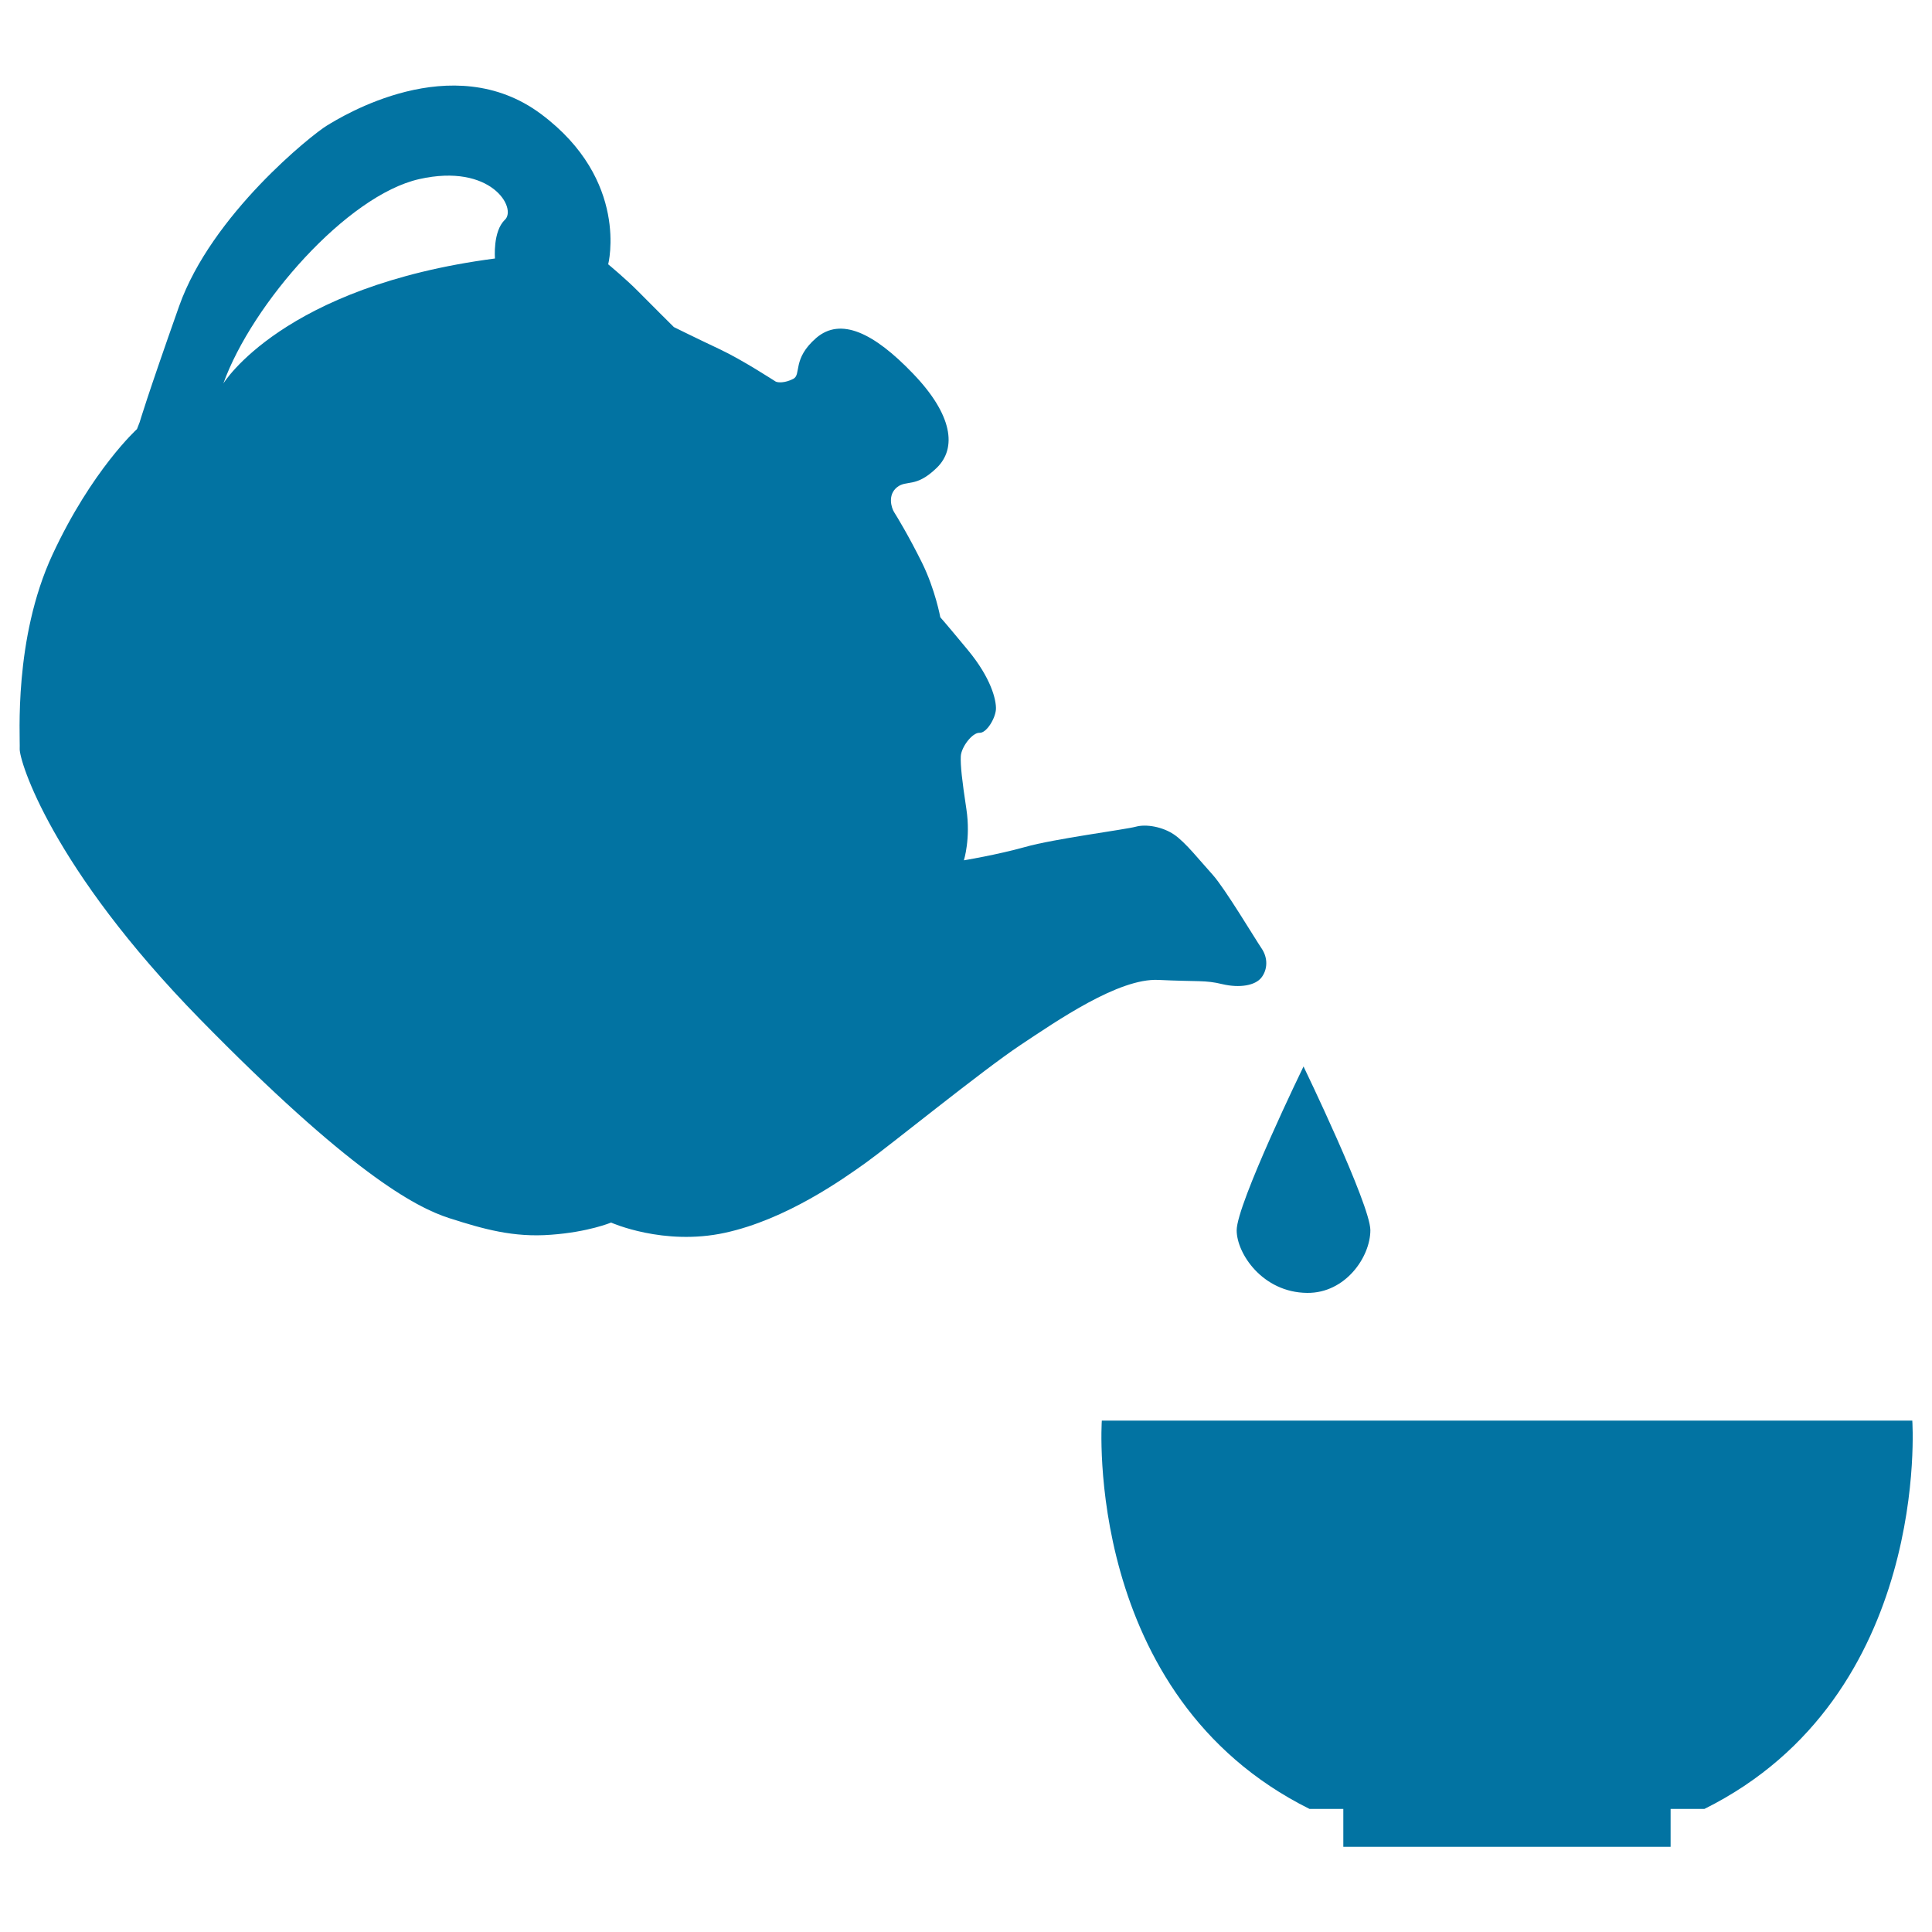
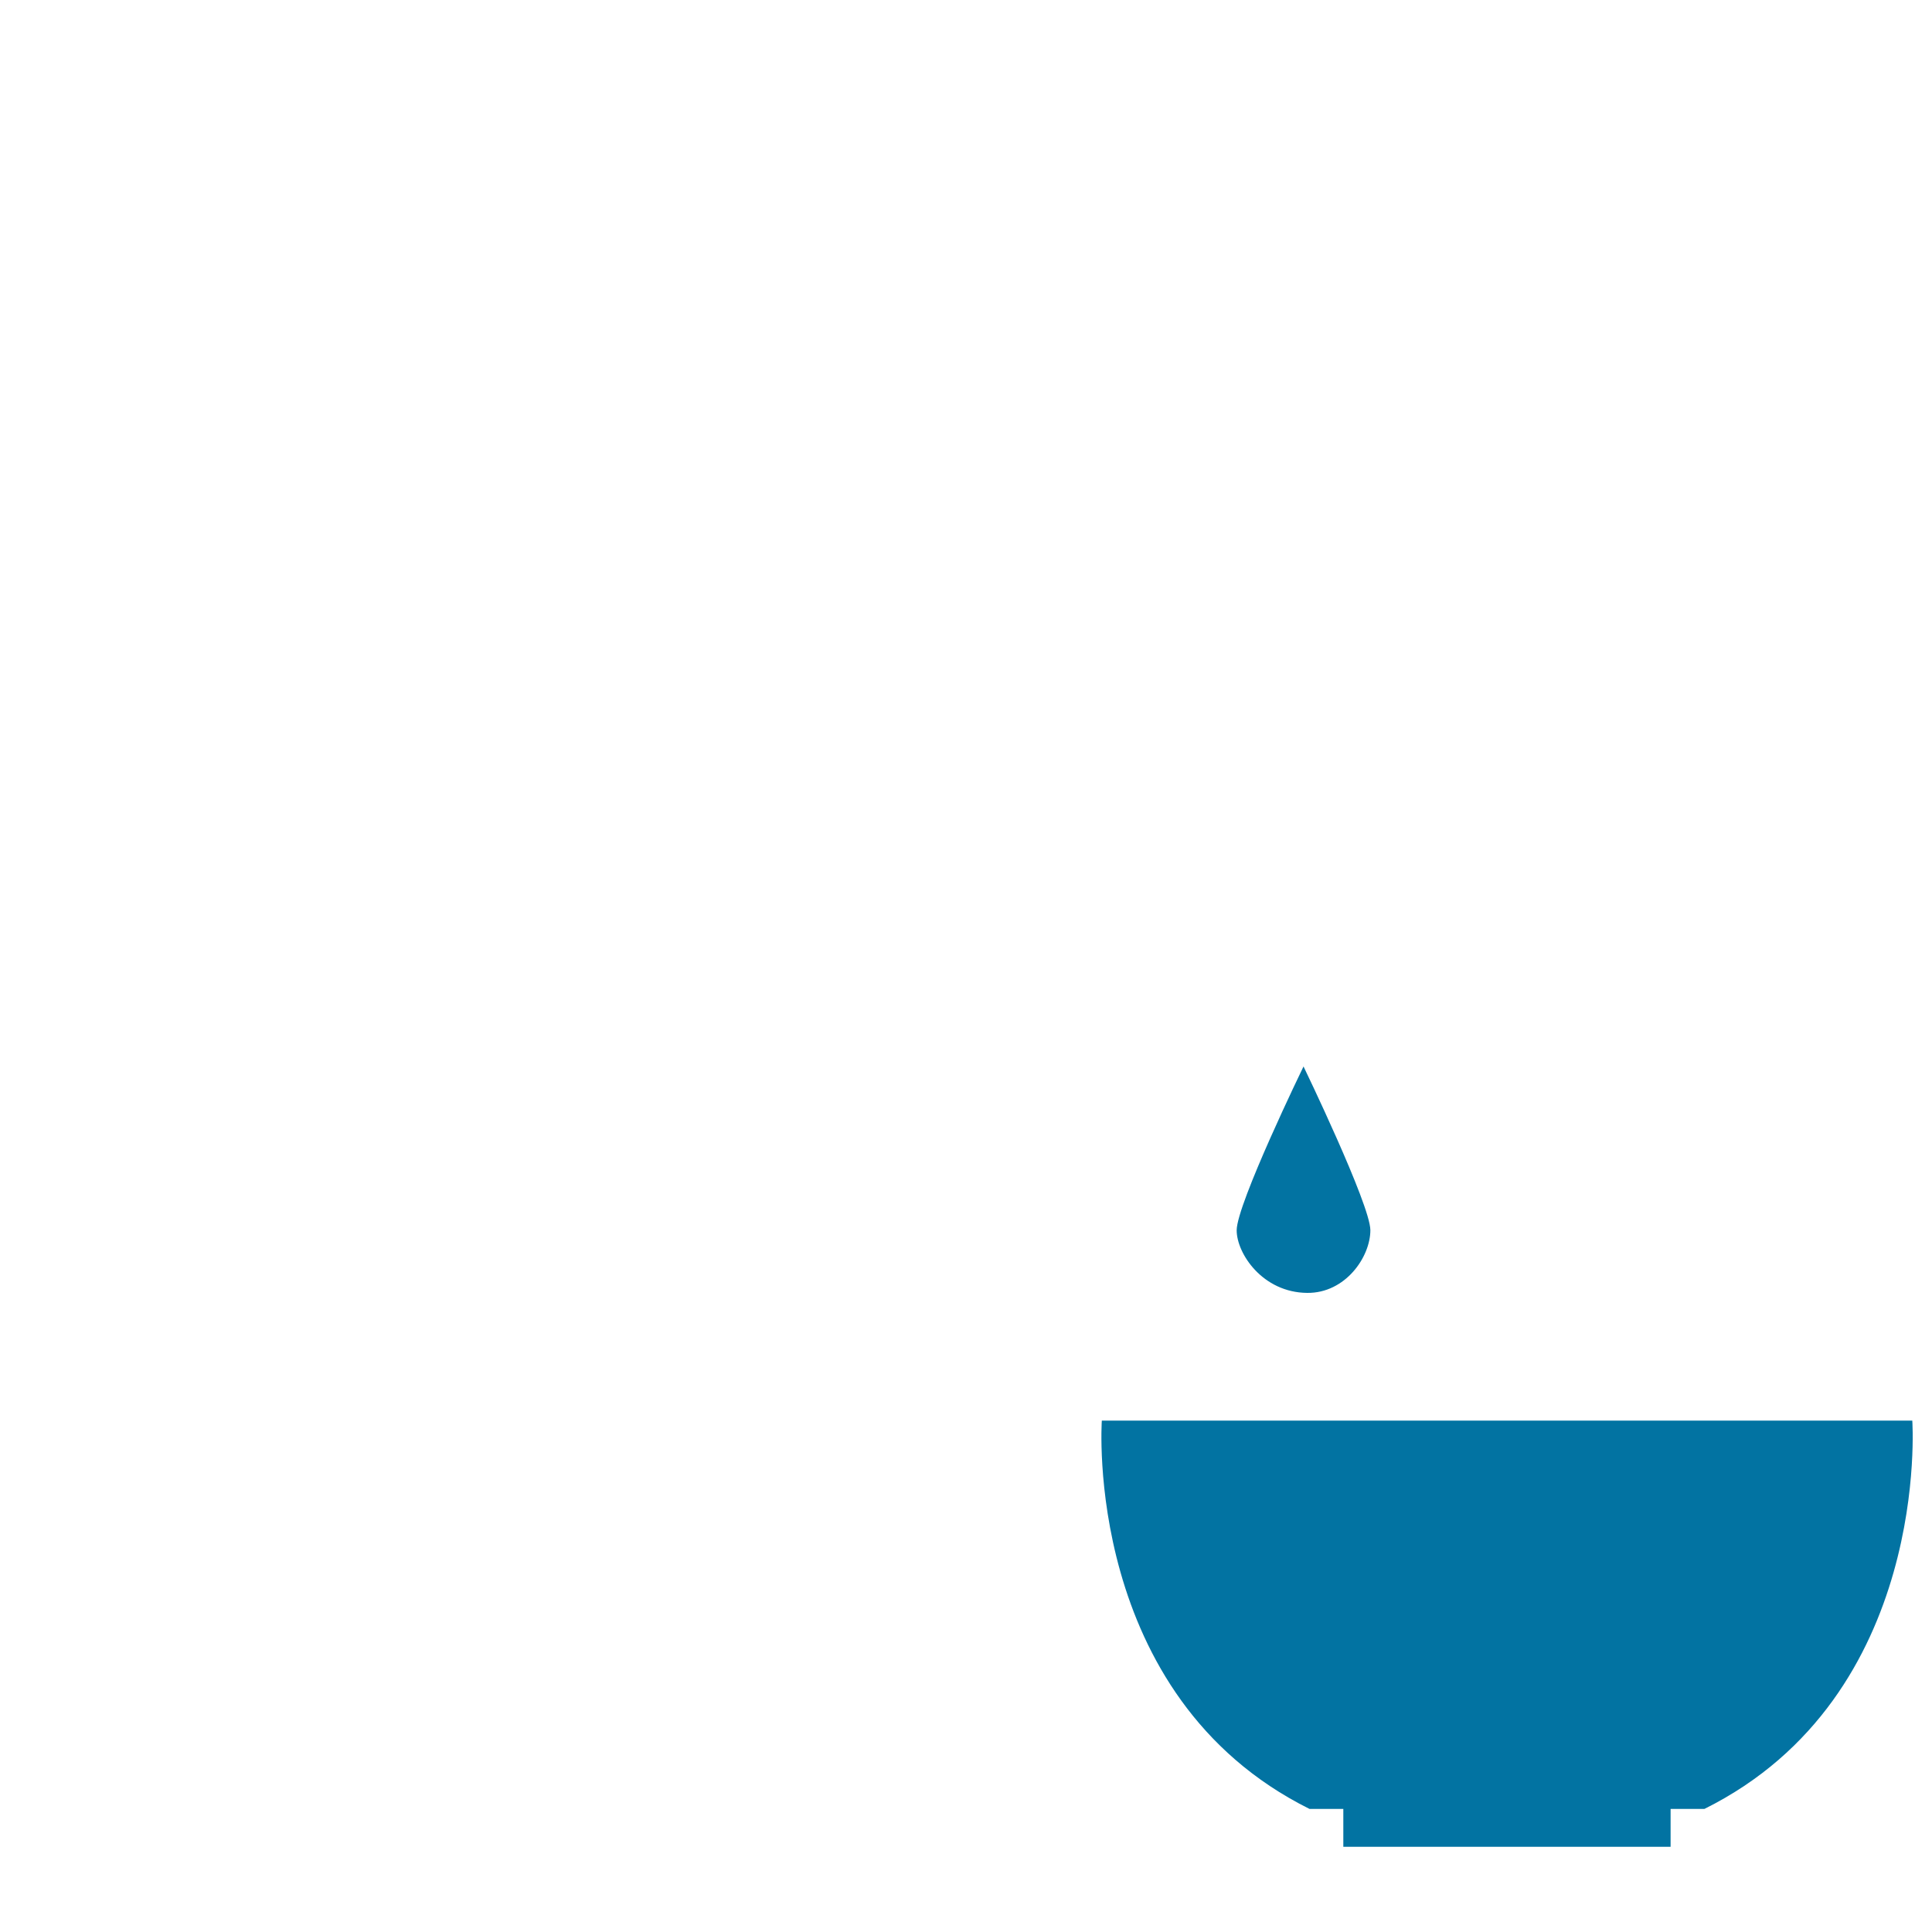
<svg xmlns="http://www.w3.org/2000/svg" viewBox="0 0 1000 1000" style="fill:#0273a2">
  <title>Tea Set SVG icon</title>
-   <path d="M652.9,506c3.2-4.1,3.5-10.1,0.1-15.1c-3.4-5-19-31.1-25.3-38.1c-6.3-6.9-14.2-17-20.1-20.9c-5.8-3.9-14.2-5.5-19.7-4c-5.5,1.5-42.6,6.3-57.3,10.5c-14.7,4.1-31.7,6.9-31.7,6.9s3.6-11.3,1.3-26.5c-2.3-15.2-3.1-22.5-2.9-27.3c0.2-4.8,6-12.4,9.7-12.2c3.6,0.2,8.2-7.4,8.5-12.2c0.2-4.8-2.5-16.1-14.5-30.6c-12-14.5-14.3-17-14.3-17s-2.6-14.3-9.5-28.3c-6.9-13.9-13-23.9-14.4-26.1c-1.4-2.2-3.5-8.9,1.5-12.9c5-4,9.6,0.5,20.4-9.9c10.8-10.3,8.3-27.7-12.1-48.9c-20.4-21.3-37.5-29.3-50.1-18.5c-12.6,10.9-7.6,19-11.9,21.2c-4.3,2.2-7.9,2-9.1,1.4c-1.2-0.7-17-11.1-29.1-16.8c-12.1-5.7-23.6-11.4-23.6-11.4s-12.1-12-18.4-18.4c-6.3-6.4-15.6-14.1-15.6-14.1s11.2-43.5-34.8-77.8c-46-34.3-103.4,1.5-110.8,6c-7.5,4.5-59.7,46-76.5,93.5c-16.8,47.5-20.4,60-20.4,60l-1.4,3.6c0,0-23.4,21.2-43.7,64.9c-20.3,43.7-16.7,94.6-17,100.6c-0.3,6,16.3,61.2,93.3,139.9c77.1,78.7,111.2,97.3,129,103c17.8,5.7,33.3,10.1,52.7,8.6c19.4-1.4,31.1-6.3,31.1-6.3s27.2,12.2,58.9,5.3c31.8-6.9,61.1-27.8,73-36.3c11.9-8.5,60.3-47.8,79.7-60.7c19.4-12.9,51.2-34.9,71.7-33.9c20.5,1,24.2,0,33.1,2.2C641.7,511.5,649.7,510.1,652.9,506z M115.6,198.5c14.9-41.4,64.1-97.4,101.4-105.8c37.3-8.4,50.7,15.1,44.3,21.1c-6.3,6-5.1,20-5.1,20C146.2,148.2,115.6,198.5,115.6,198.5z" />
  <path d="M989.8,735.3H570.3c0,0-10,142.5,107.5,201h17.5v19.6h169.4v-19.6h17.5C999.8,877.8,989.8,735.3,989.8,735.3z" />
  <path d="M674.7,552c0,0-34.6,71.2-34.6,84.8c0,12,13.4,32.2,36.5,32.4c19.7,0.2,32.7-18.5,32.7-32.5C709.2,623.4,674.7,552,674.7,552z" />
</svg>